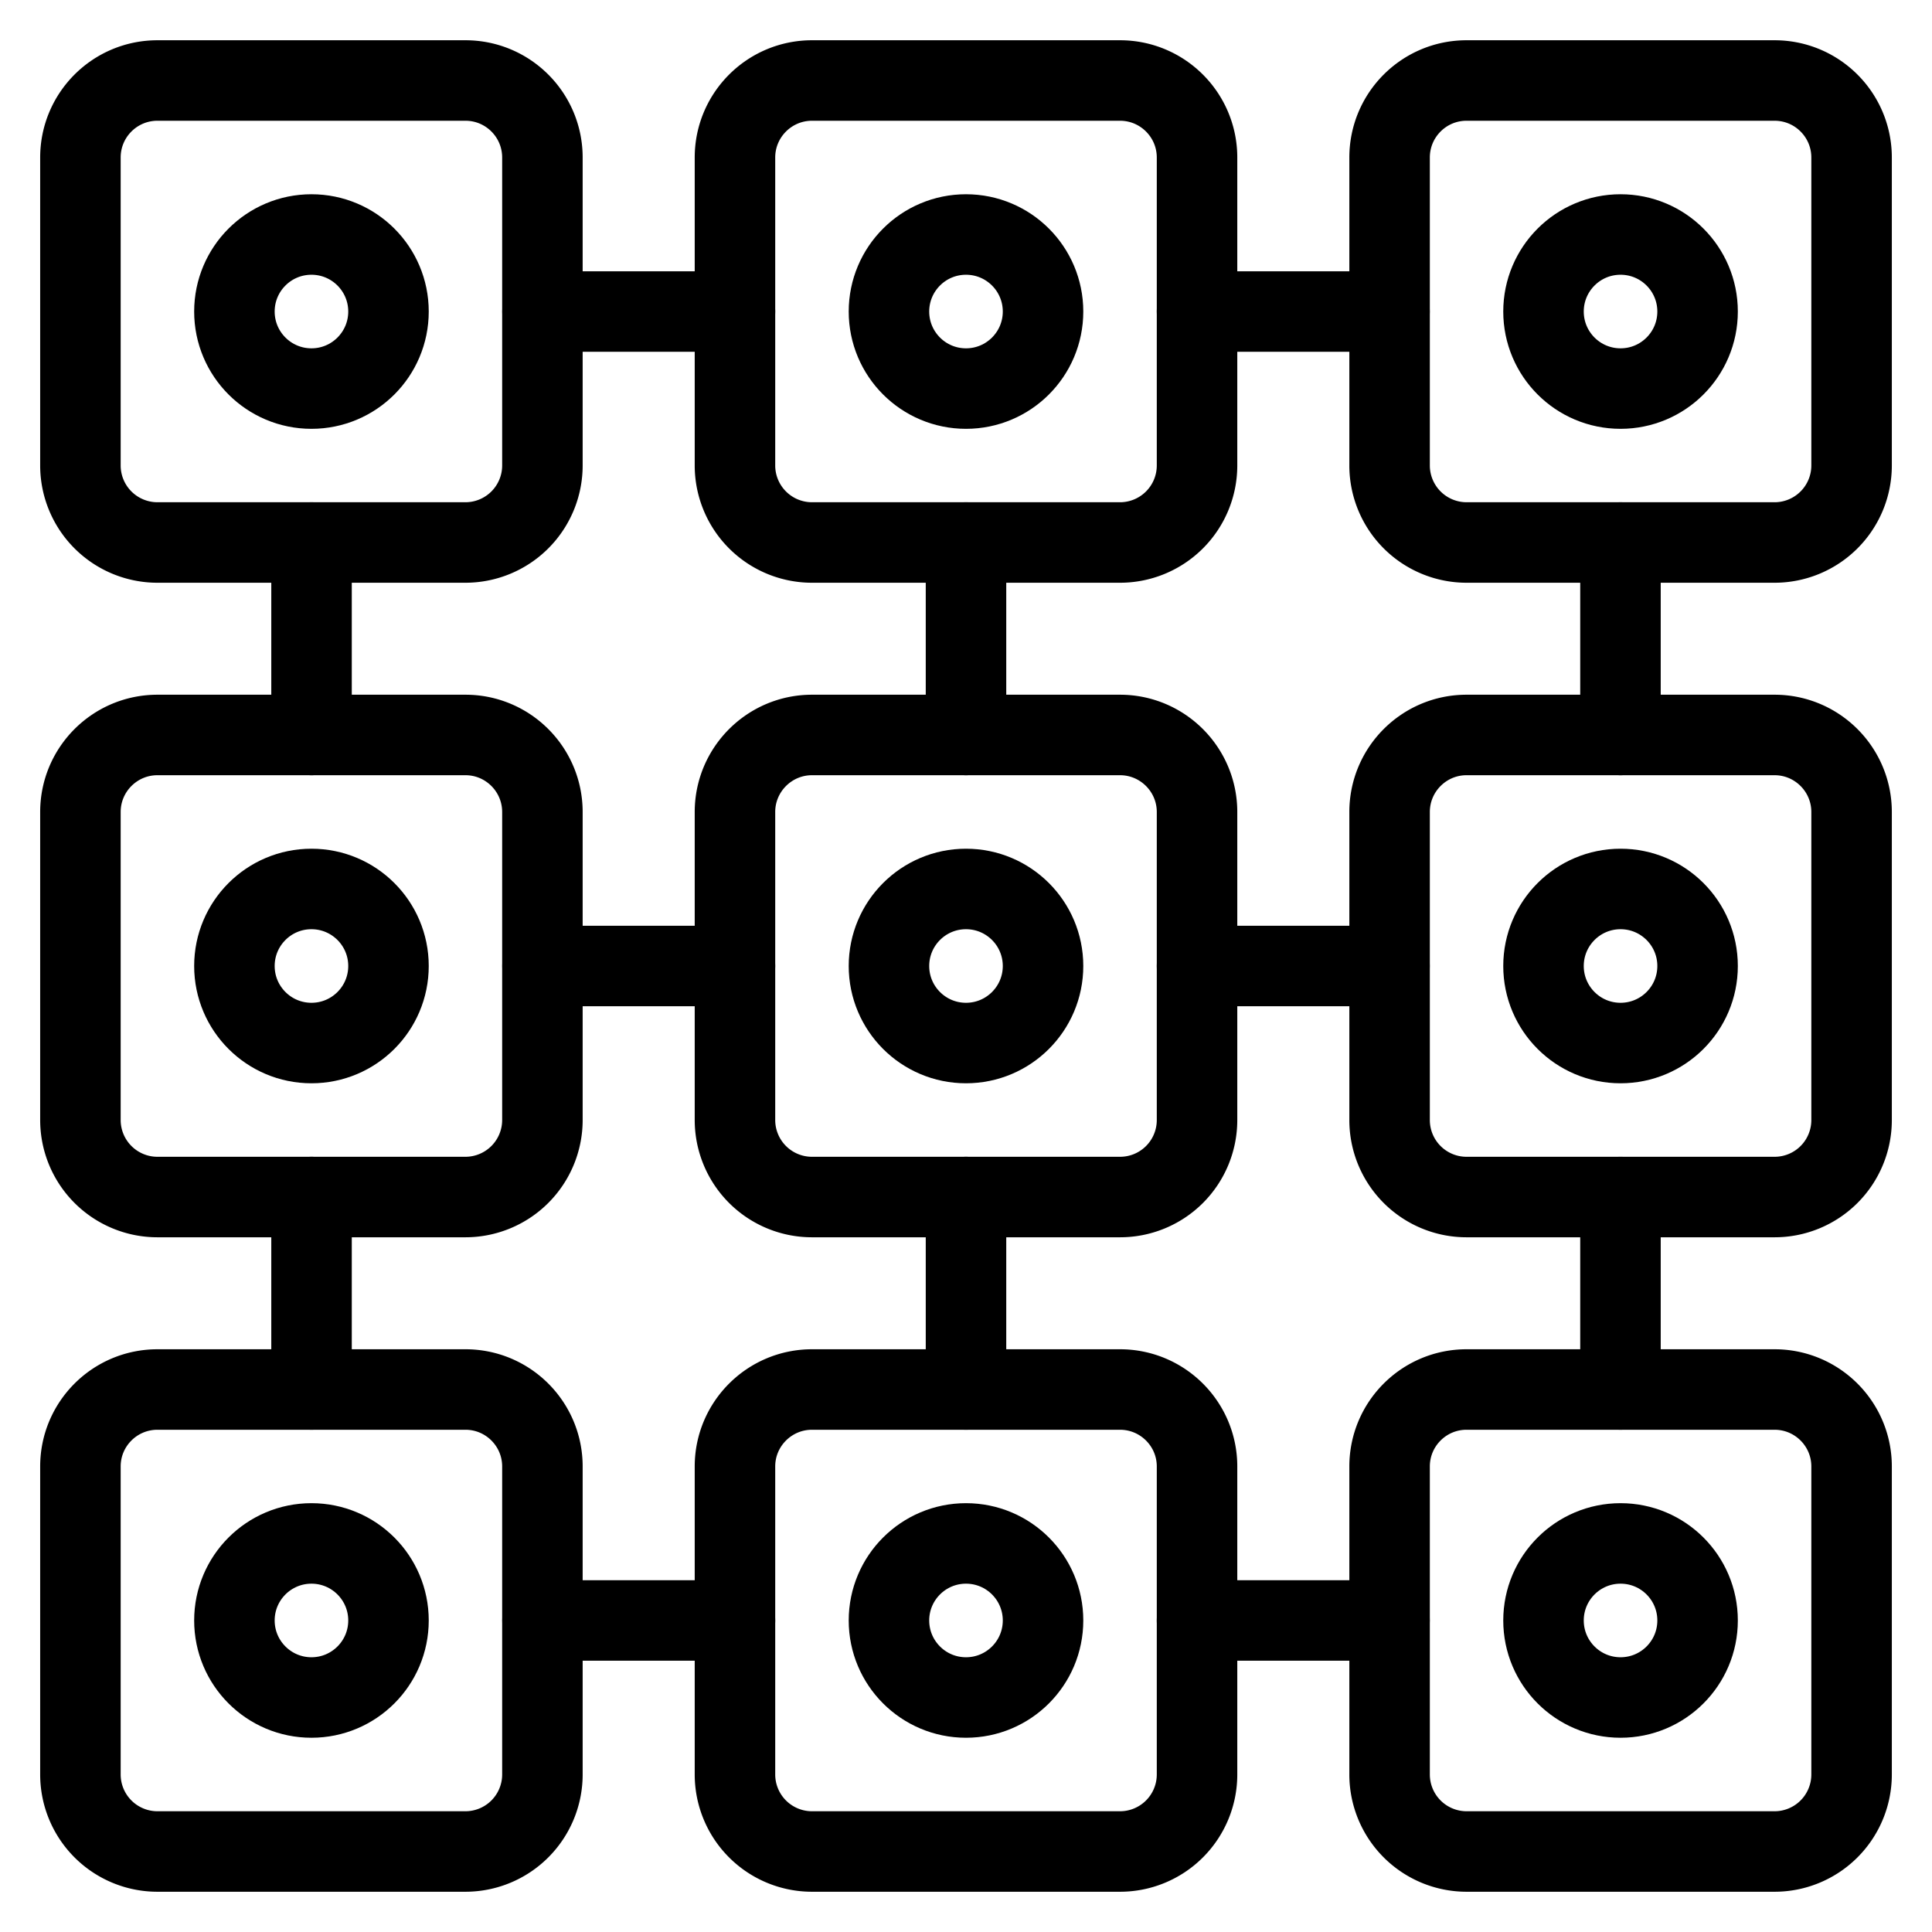
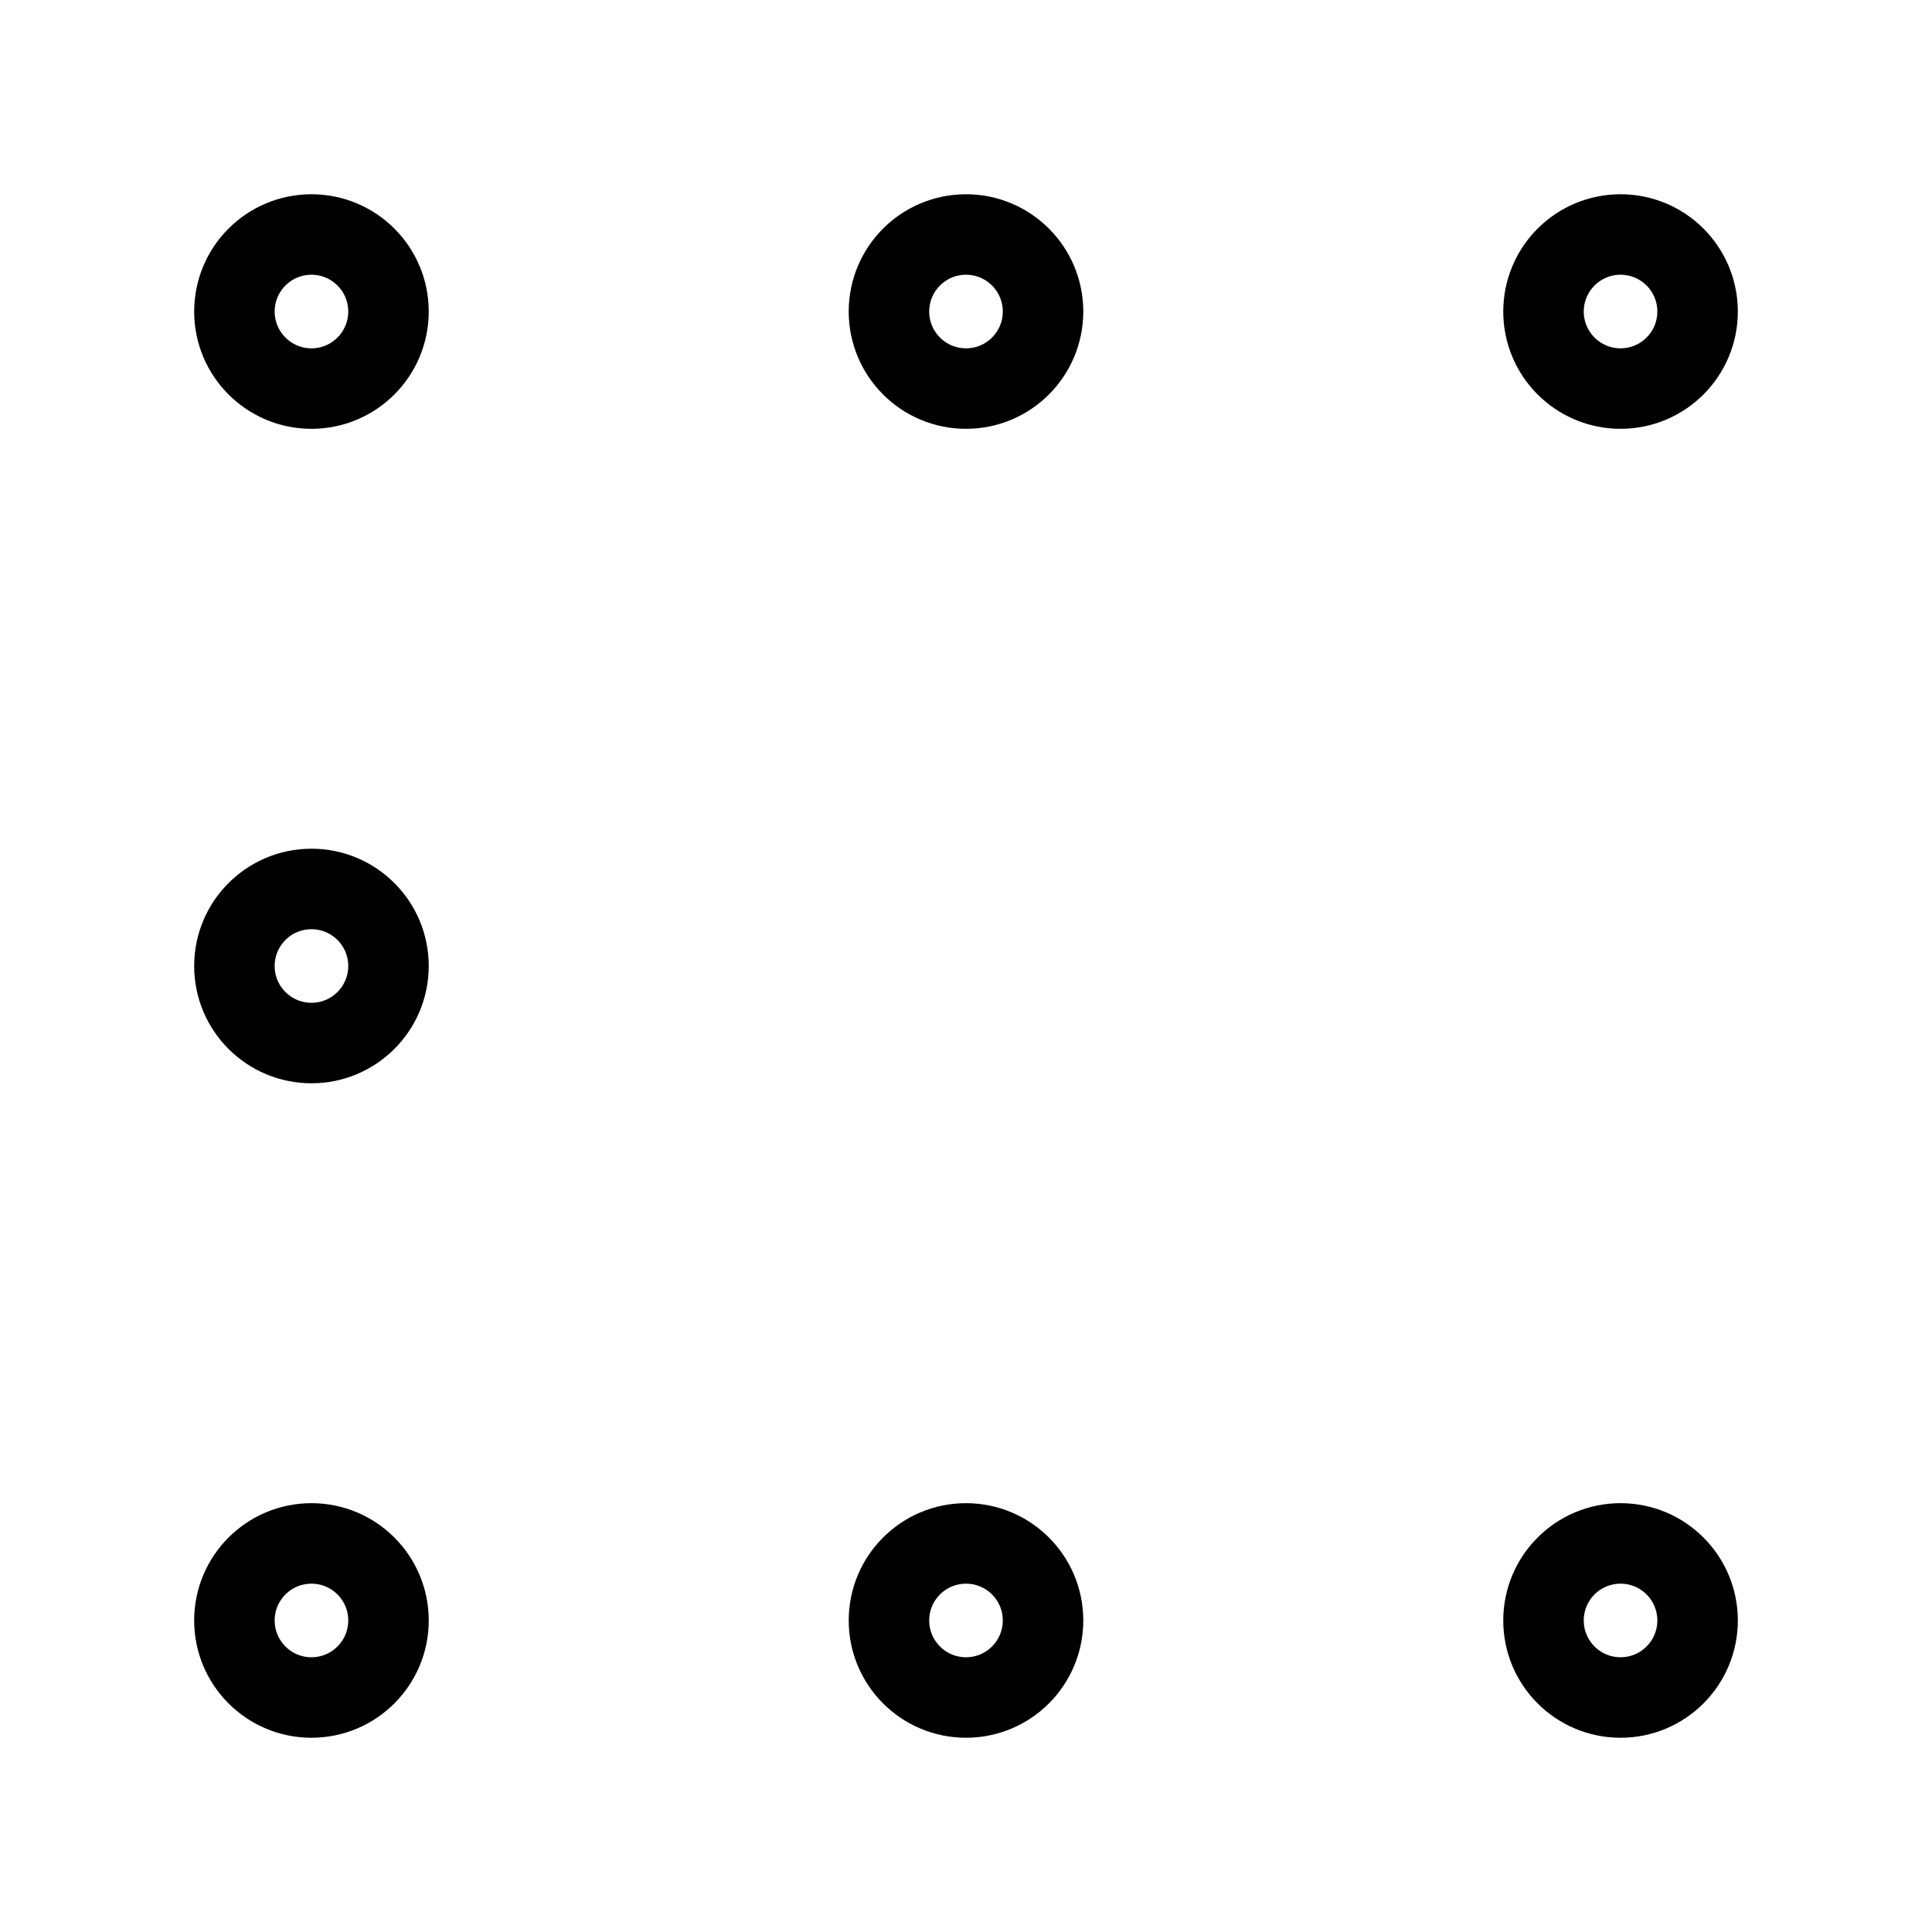
<svg xmlns="http://www.w3.org/2000/svg" fill="none" viewBox="0 0 24 24" stroke="black">
-   <path stroke-linejoin="round" d="M.999 1.957c0-.529.428-.957.957-.957h3.826c.528 0 .956.428.956.957v3.826a.957.957 0 0 1-.956.956H1.956a.957.957 0 0 1-.957-.956V1.957Z" />
  <circle cx="3.869" cy="3.87" r=".957" stroke-linejoin="round" />
  <circle cx="3.869" cy="12" r=".957" stroke-linejoin="round" />
  <circle cx="3.869" cy="20.13" r=".957" stroke-linejoin="round" />
  <circle cx="12" cy="3.87" r=".957" stroke-linejoin="round" />
  <circle cx="20.131" cy="3.87" r=".957" stroke-linejoin="round" />
-   <circle cx="12" cy="12" r=".957" stroke-linejoin="round" />
-   <circle cx="20.131" cy="12" r=".957" stroke-linejoin="round" />
  <circle cx="12" cy="20.13" r=".957" stroke-linejoin="round" />
  <circle cx="20.131" cy="20.13" r=".957" stroke-linejoin="round" />
-   <path stroke-linejoin="round" d="M9.13 1.957c0-.529.429-.957.957-.957h3.826c.528 0 .957.428.957.957v3.826a.957.957 0 0 1-.957.956h-3.826a.957.957 0 0 1-.957-.956V1.957Zm8.132 0c0-.529.428-.957.956-.957h3.826c.529 0 .957.428.957.957v3.826a.957.957 0 0 1-.957.956h-3.826a.957.957 0 0 1-.956-.956V1.957ZM.999 10.087c0-.528.428-.957.957-.957h3.826c.528 0 .956.429.956.957v3.826a.957.957 0 0 1-.956.957H1.956a.957.957 0 0 1-.957-.957v-3.826Zm0 8.13c0-.528.428-.956.957-.956h3.826c.528 0 .956.428.956.956v3.826a.957.957 0 0 1-.956.957H1.956a.957.957 0 0 1-.957-.957v-3.826Zm8.131-8.13c0-.528.429-.957.957-.957h3.826c.528 0 .957.429.957.957v3.826a.956.956 0 0 1-.957.957h-3.826a.957.957 0 0 1-.957-.957v-3.826Zm0 8.13c0-.528.429-.956.957-.956h3.826c.528 0 .957.428.957.956v3.826a.957.957 0 0 1-.957.957h-3.826a.957.957 0 0 1-.957-.957v-3.826Zm8.132-8.13c0-.528.428-.957.956-.957h3.826c.529 0 .957.429.957.957v3.826a.956.956 0 0 1-.957.957h-3.826a.956.956 0 0 1-.956-.957v-3.826Zm0 8.13c0-.528.428-.956.956-.956h3.826c.529 0 .957.428.957.956v3.826a.957.957 0 0 1-.957.957h-3.826a.957.957 0 0 1-.956-.957v-3.826Z" />
-   <path stroke-linecap="round" stroke-linejoin="round" d="M6.739 3.87H9.13M6.739 12H9.13m-2.391 8.13H9.13m5.74-16.26h2.391M14.87 12h2.391m-2.391 8.13h2.391M20.13 6.739V9.13M12 6.739V9.13M3.87 6.739V9.13m16.26 5.74v2.391M12 14.87v2.391M3.87 14.87v2.391" />
</svg>